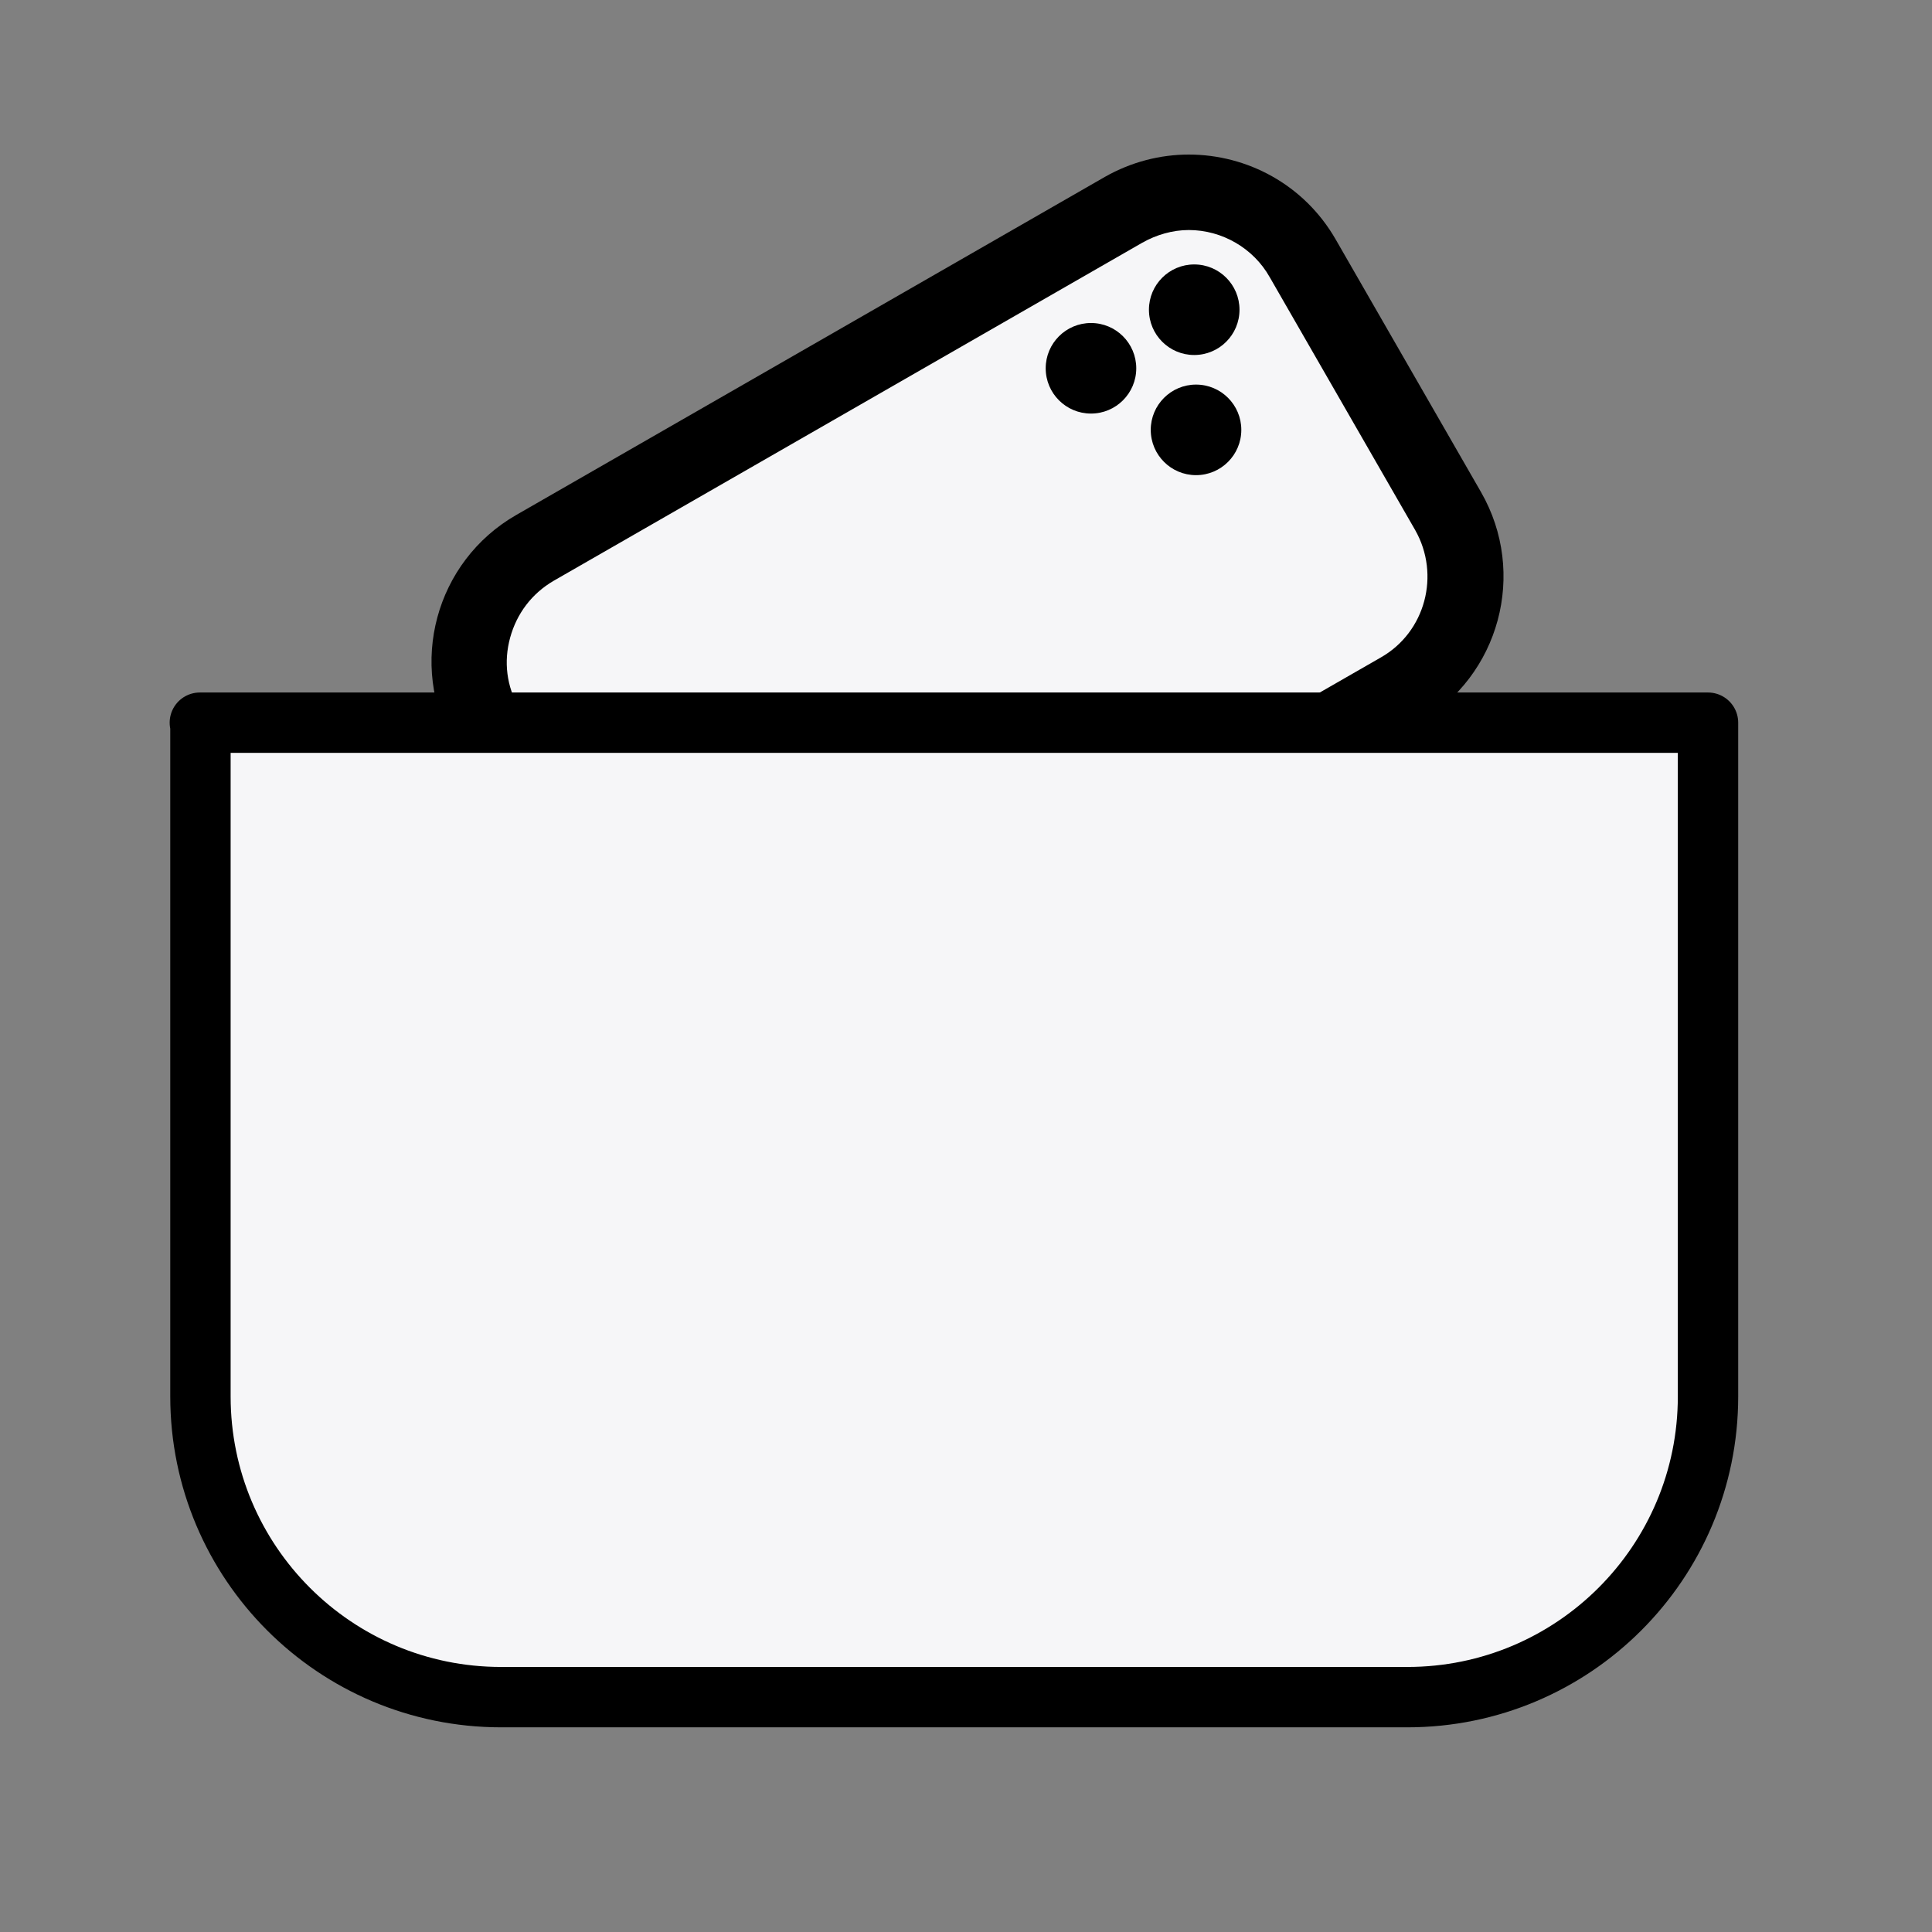
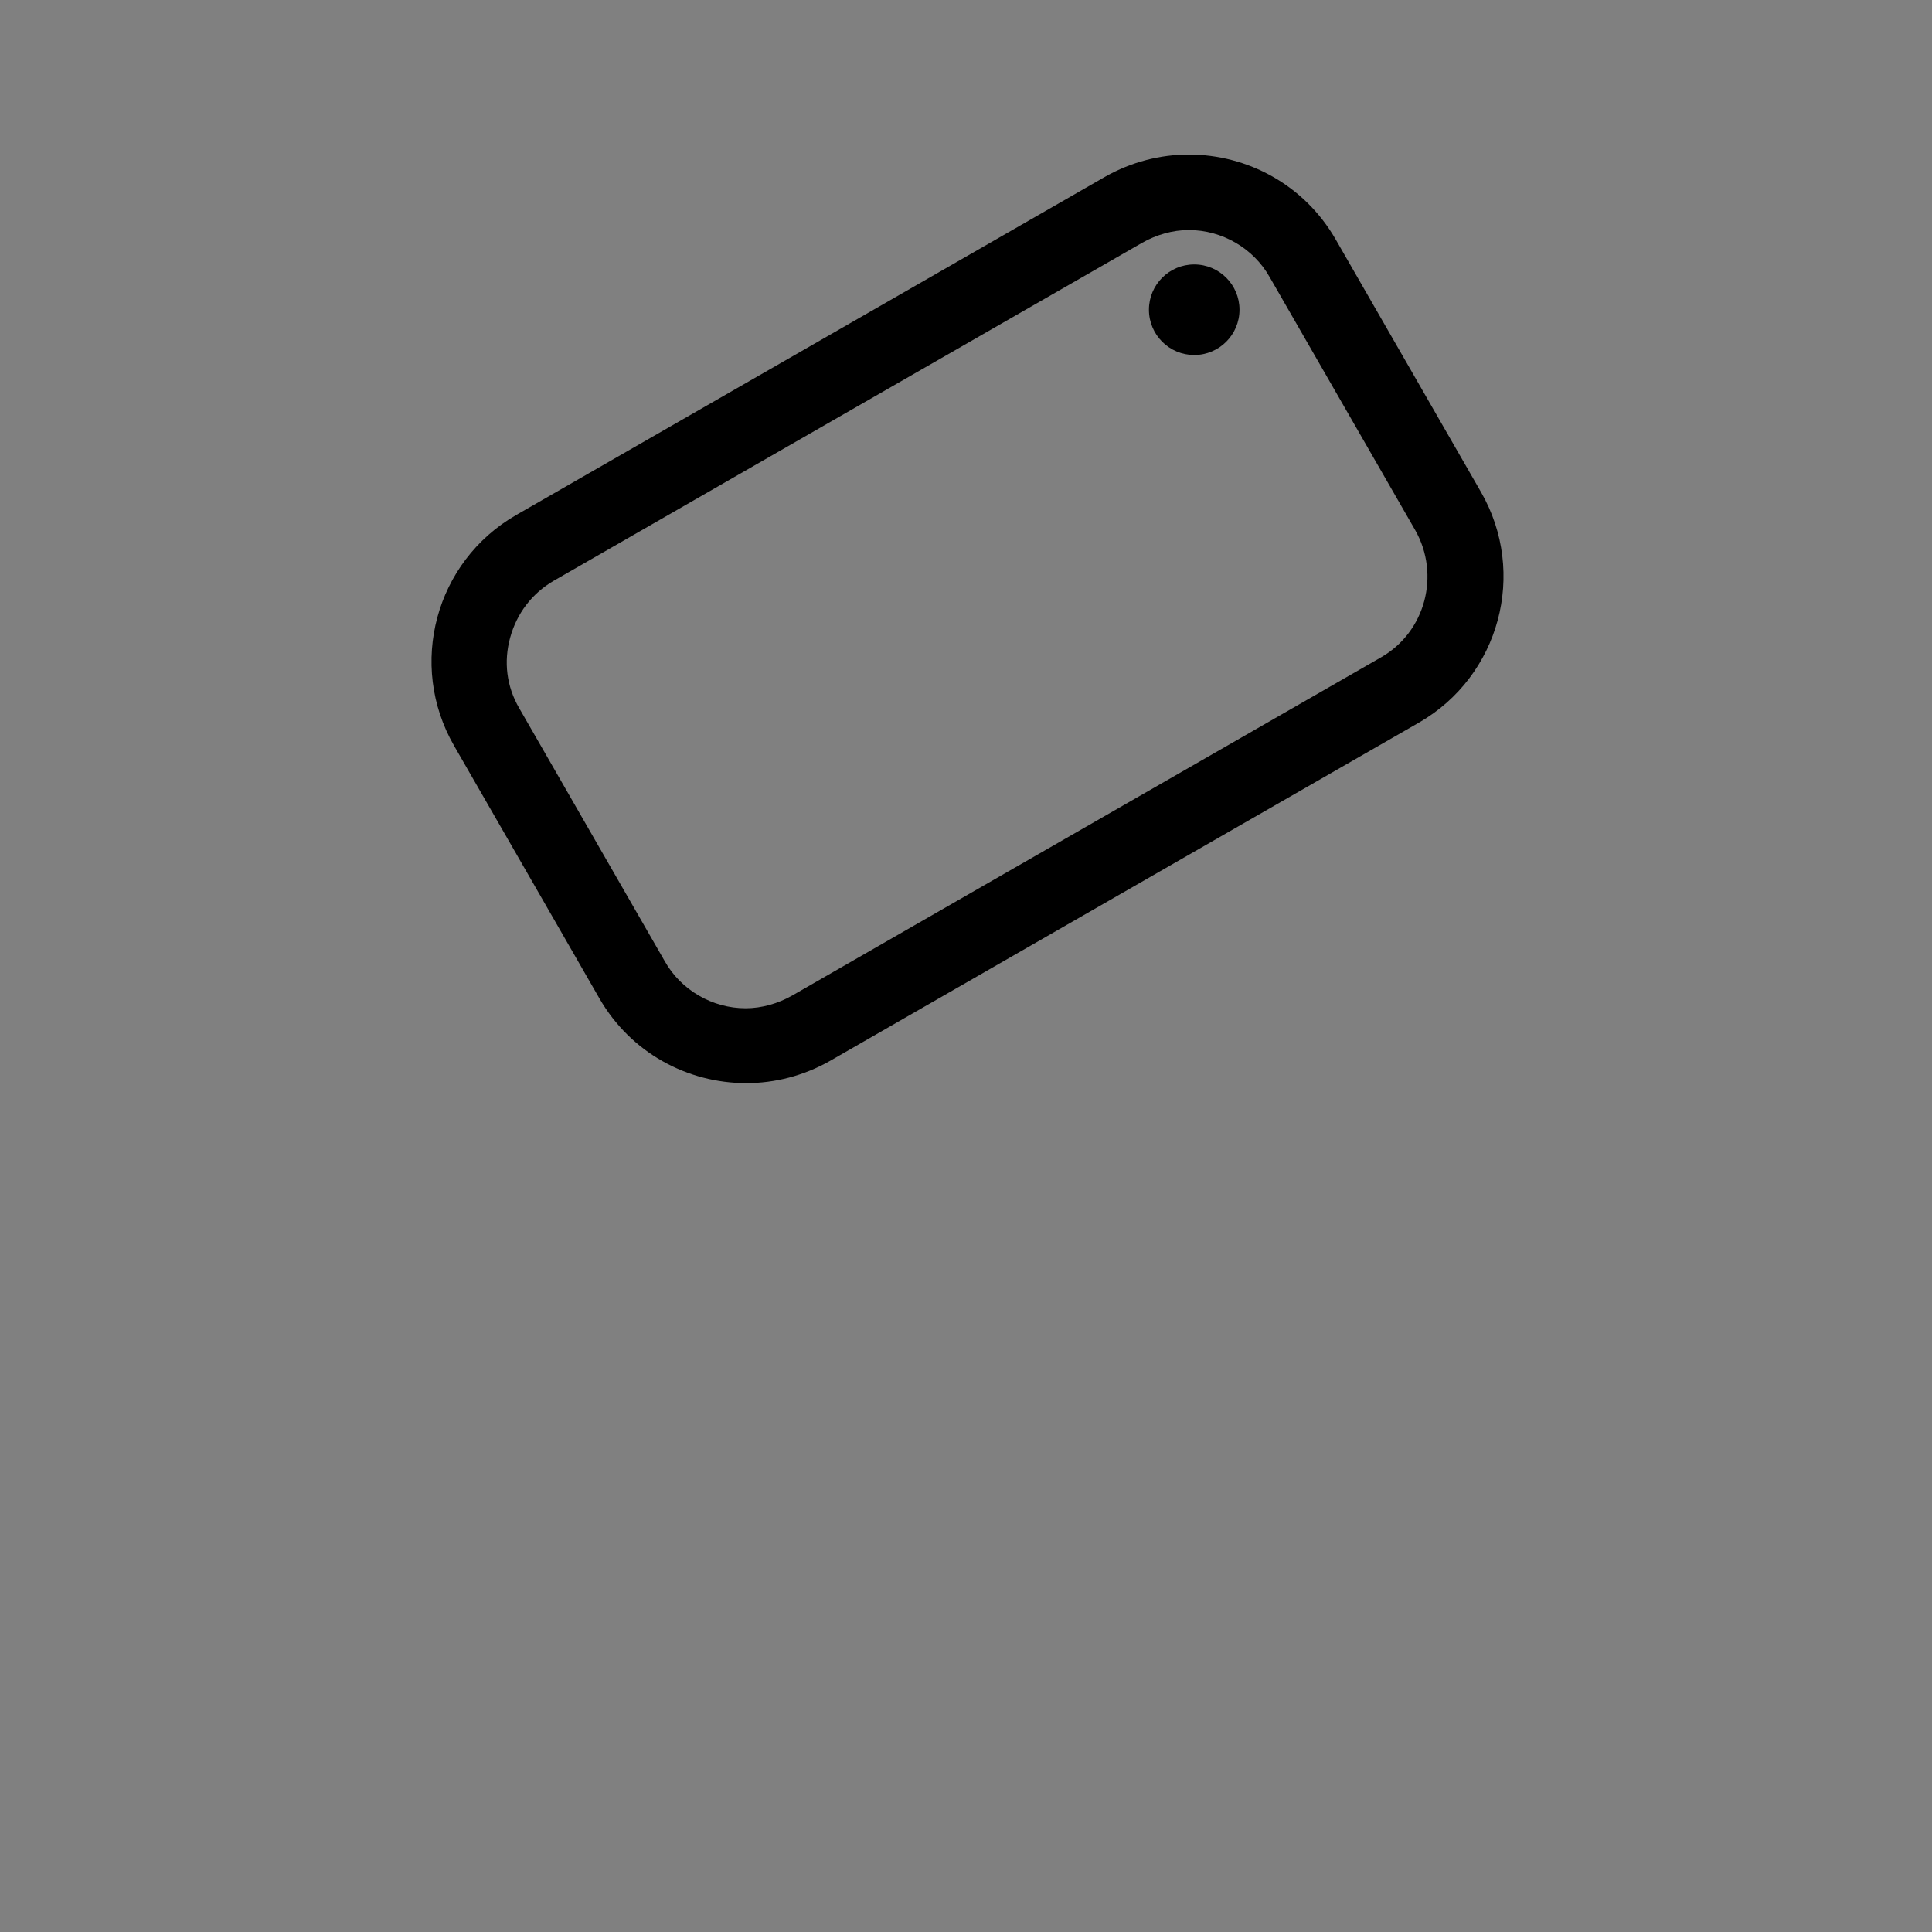
<svg xmlns="http://www.w3.org/2000/svg" viewBox="0 0 32 32" data-name="Ebene 1" id="Ebene_1">
  <rect x="0" y="0" width="32" height="32" fill="#808080" stroke="none" />
  <defs>
    <style>
      .cls-1, .cls-2 {
        fill: #f6f6f8;
      }

      .cls-2 {
        stroke: #000;
        stroke-linecap: round;
        stroke-linejoin: round;
        stroke-width: 1px;
      }
    </style>
  </defs>
  <g>
-     <path d="M12.35,17.32c-.78,0-1.5-.42-1.88-1.09l-2.41-4.19c-.6-1.04-.24-2.37.8-2.96l9.75-5.6c.33-.19.7-.29,1.08-.29.78,0,1.5.42,1.88,1.09l2.41,4.19c.6,1.04.24,2.37-.8,2.96l-9.75,5.6c-.33.19-.7.29-1.08.29Z" class="cls-1" />
    <path d="M19.69,3.81h0c.55,0,1.07.3,1.34.78l2.41,4.19c.42.74.17,1.69-.57,2.11l-9.75,5.6c-.23.13-.5.21-.77.21-.55,0-1.07-.3-1.34-.78l-2.41-4.19c-.21-.36-.26-.77-.15-1.17s.36-.73.72-.94l9.75-5.6c.23-.13.5-.21.77-.21M19.69,2.56c-.47,0-.95.12-1.39.37l-9.75,5.6c-1.34.77-1.8,2.48-1.03,3.82l2.41,4.19c.52.9,1.46,1.4,2.43,1.4.47,0,.95-.12,1.39-.37l9.75-5.6c1.34-.77,1.8-2.48,1.03-3.82l-2.41-4.19c-.52-.9-1.46-1.4-2.43-1.4h0Z" />
  </g>
-   <path d="M3.31,11.97h24.98v11.16c0,2.75-2.23,4.98-4.98,4.98h-15.01c-2.75,0-4.98-2.23-4.98-4.98v-11.16h0Z" class="cls-2" />
  <g>
    <circle r=".75" cy="5.13" cx="19.78" />
-     <circle r=".75" cy="6.1" cx="18.07" />
-     <circle r=".75" cy="7.12" cx="19.81" />
  </g>
</svg>